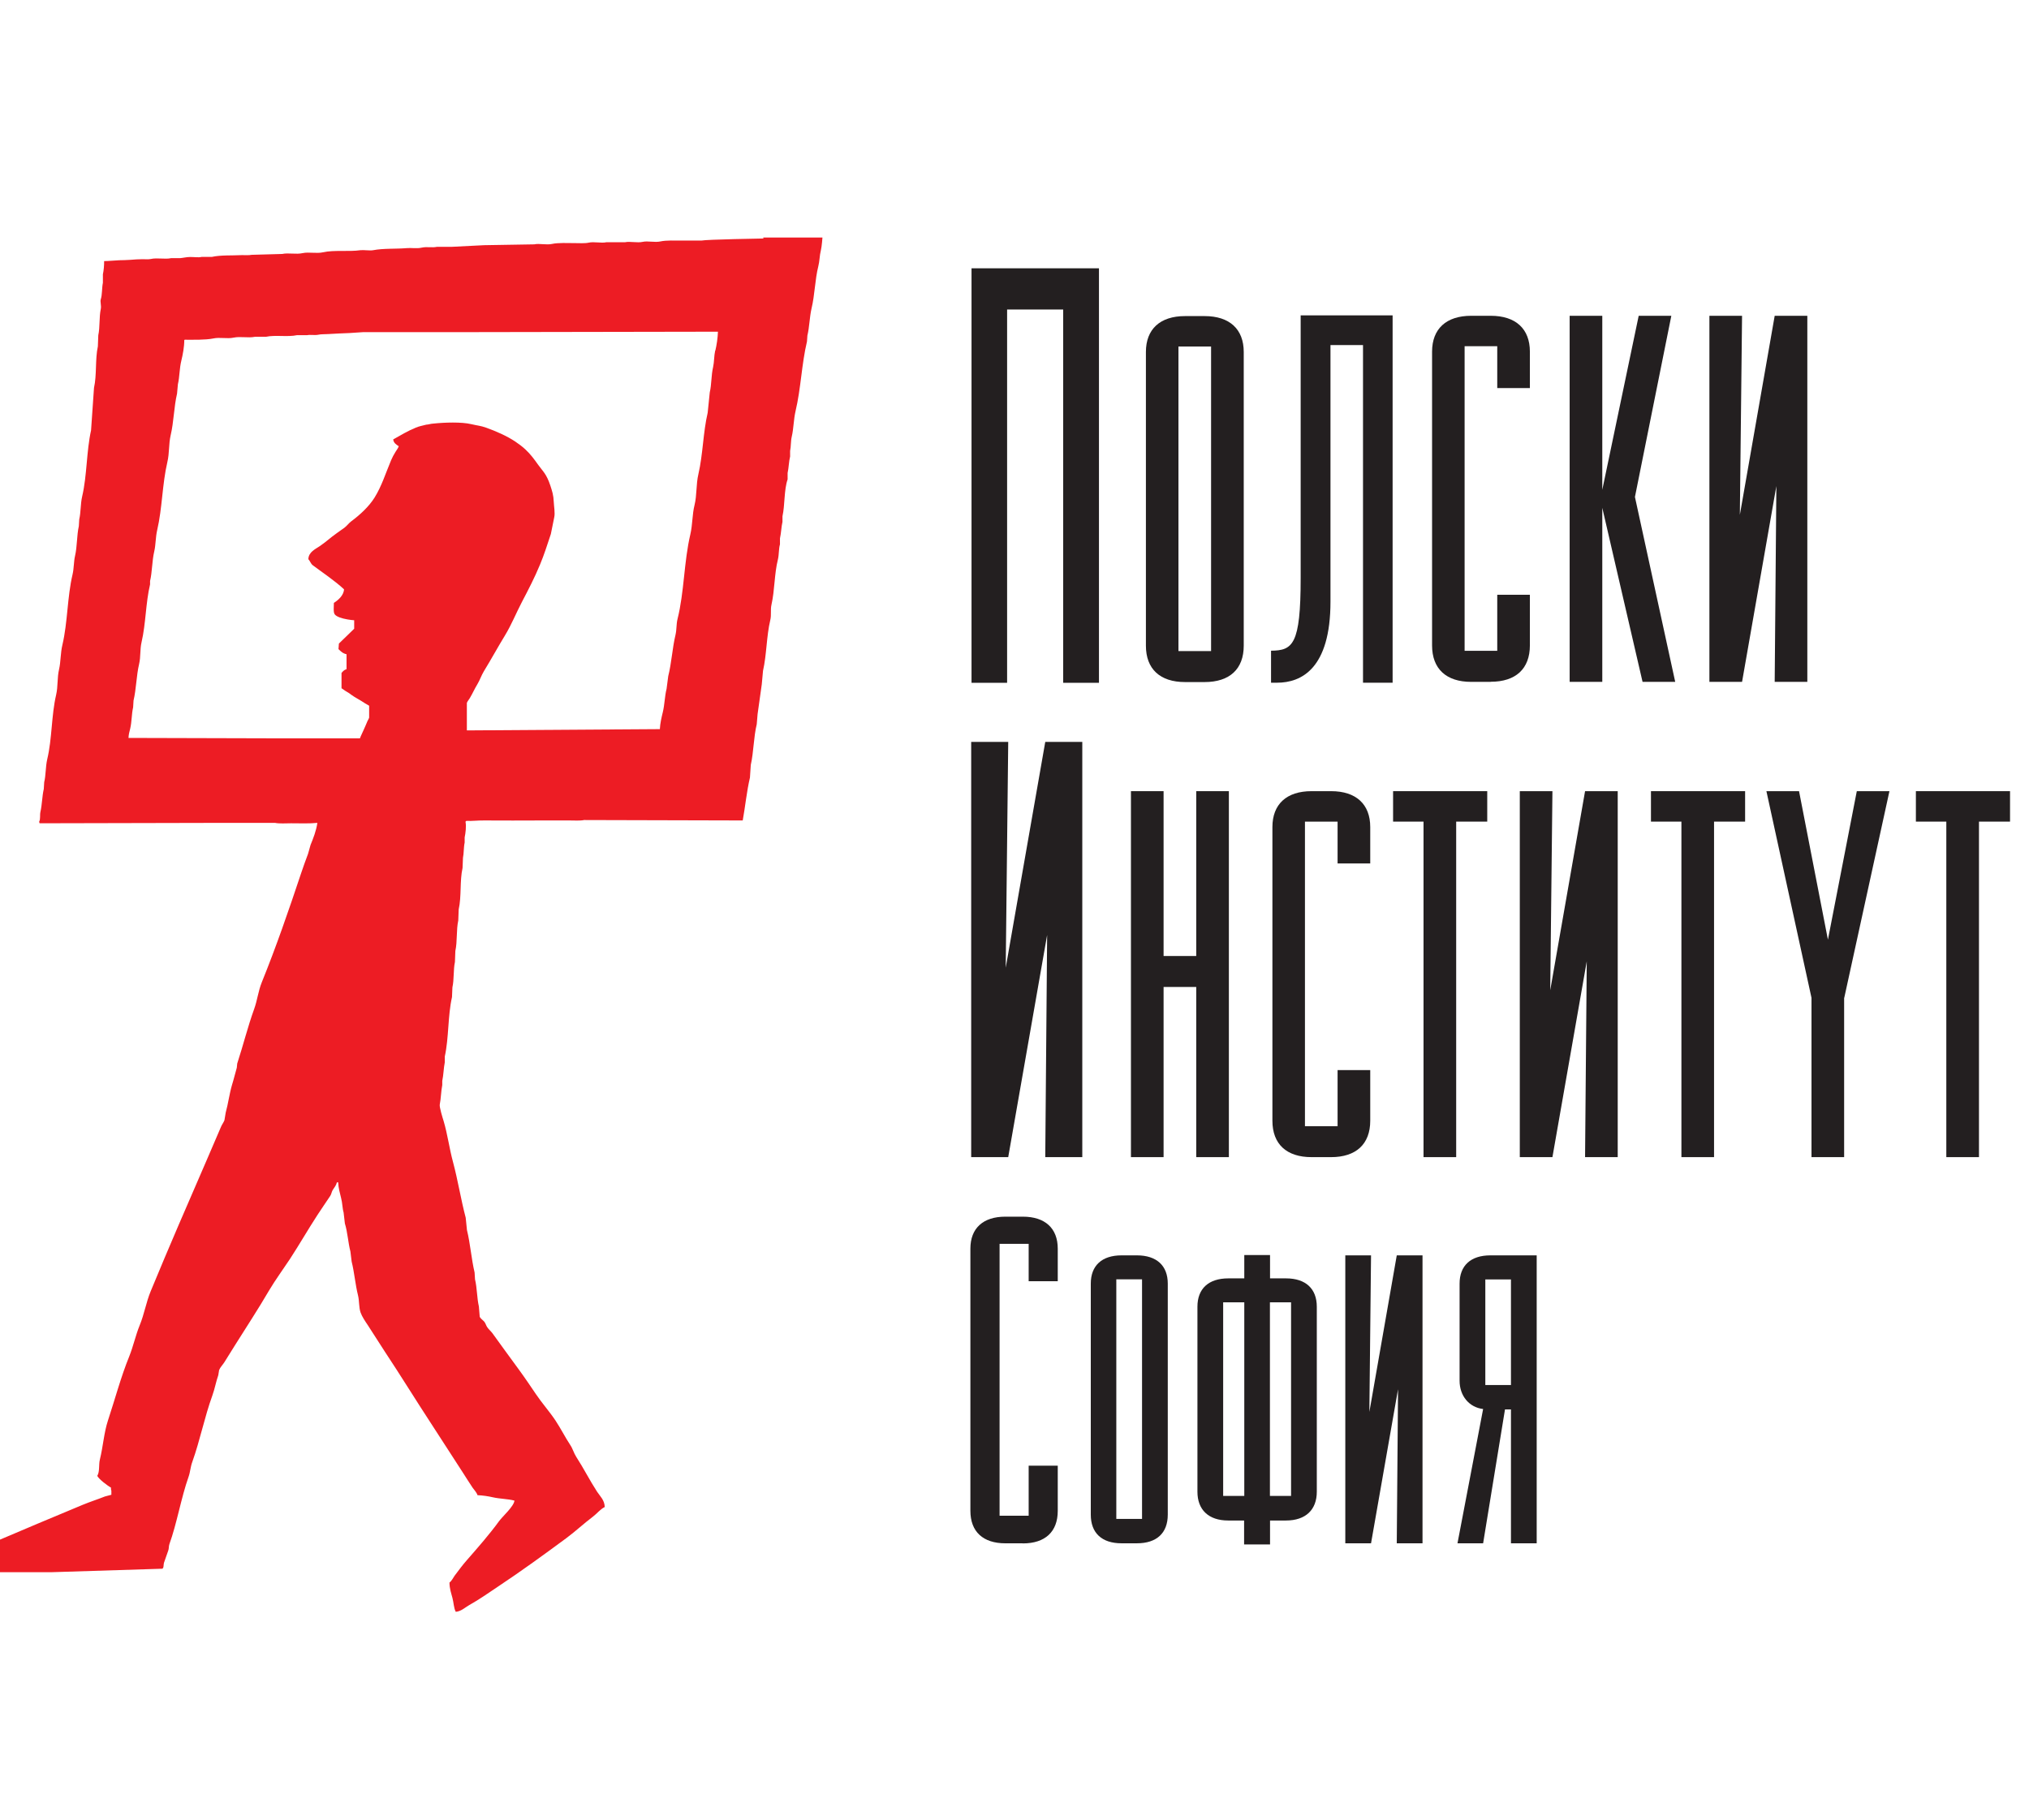
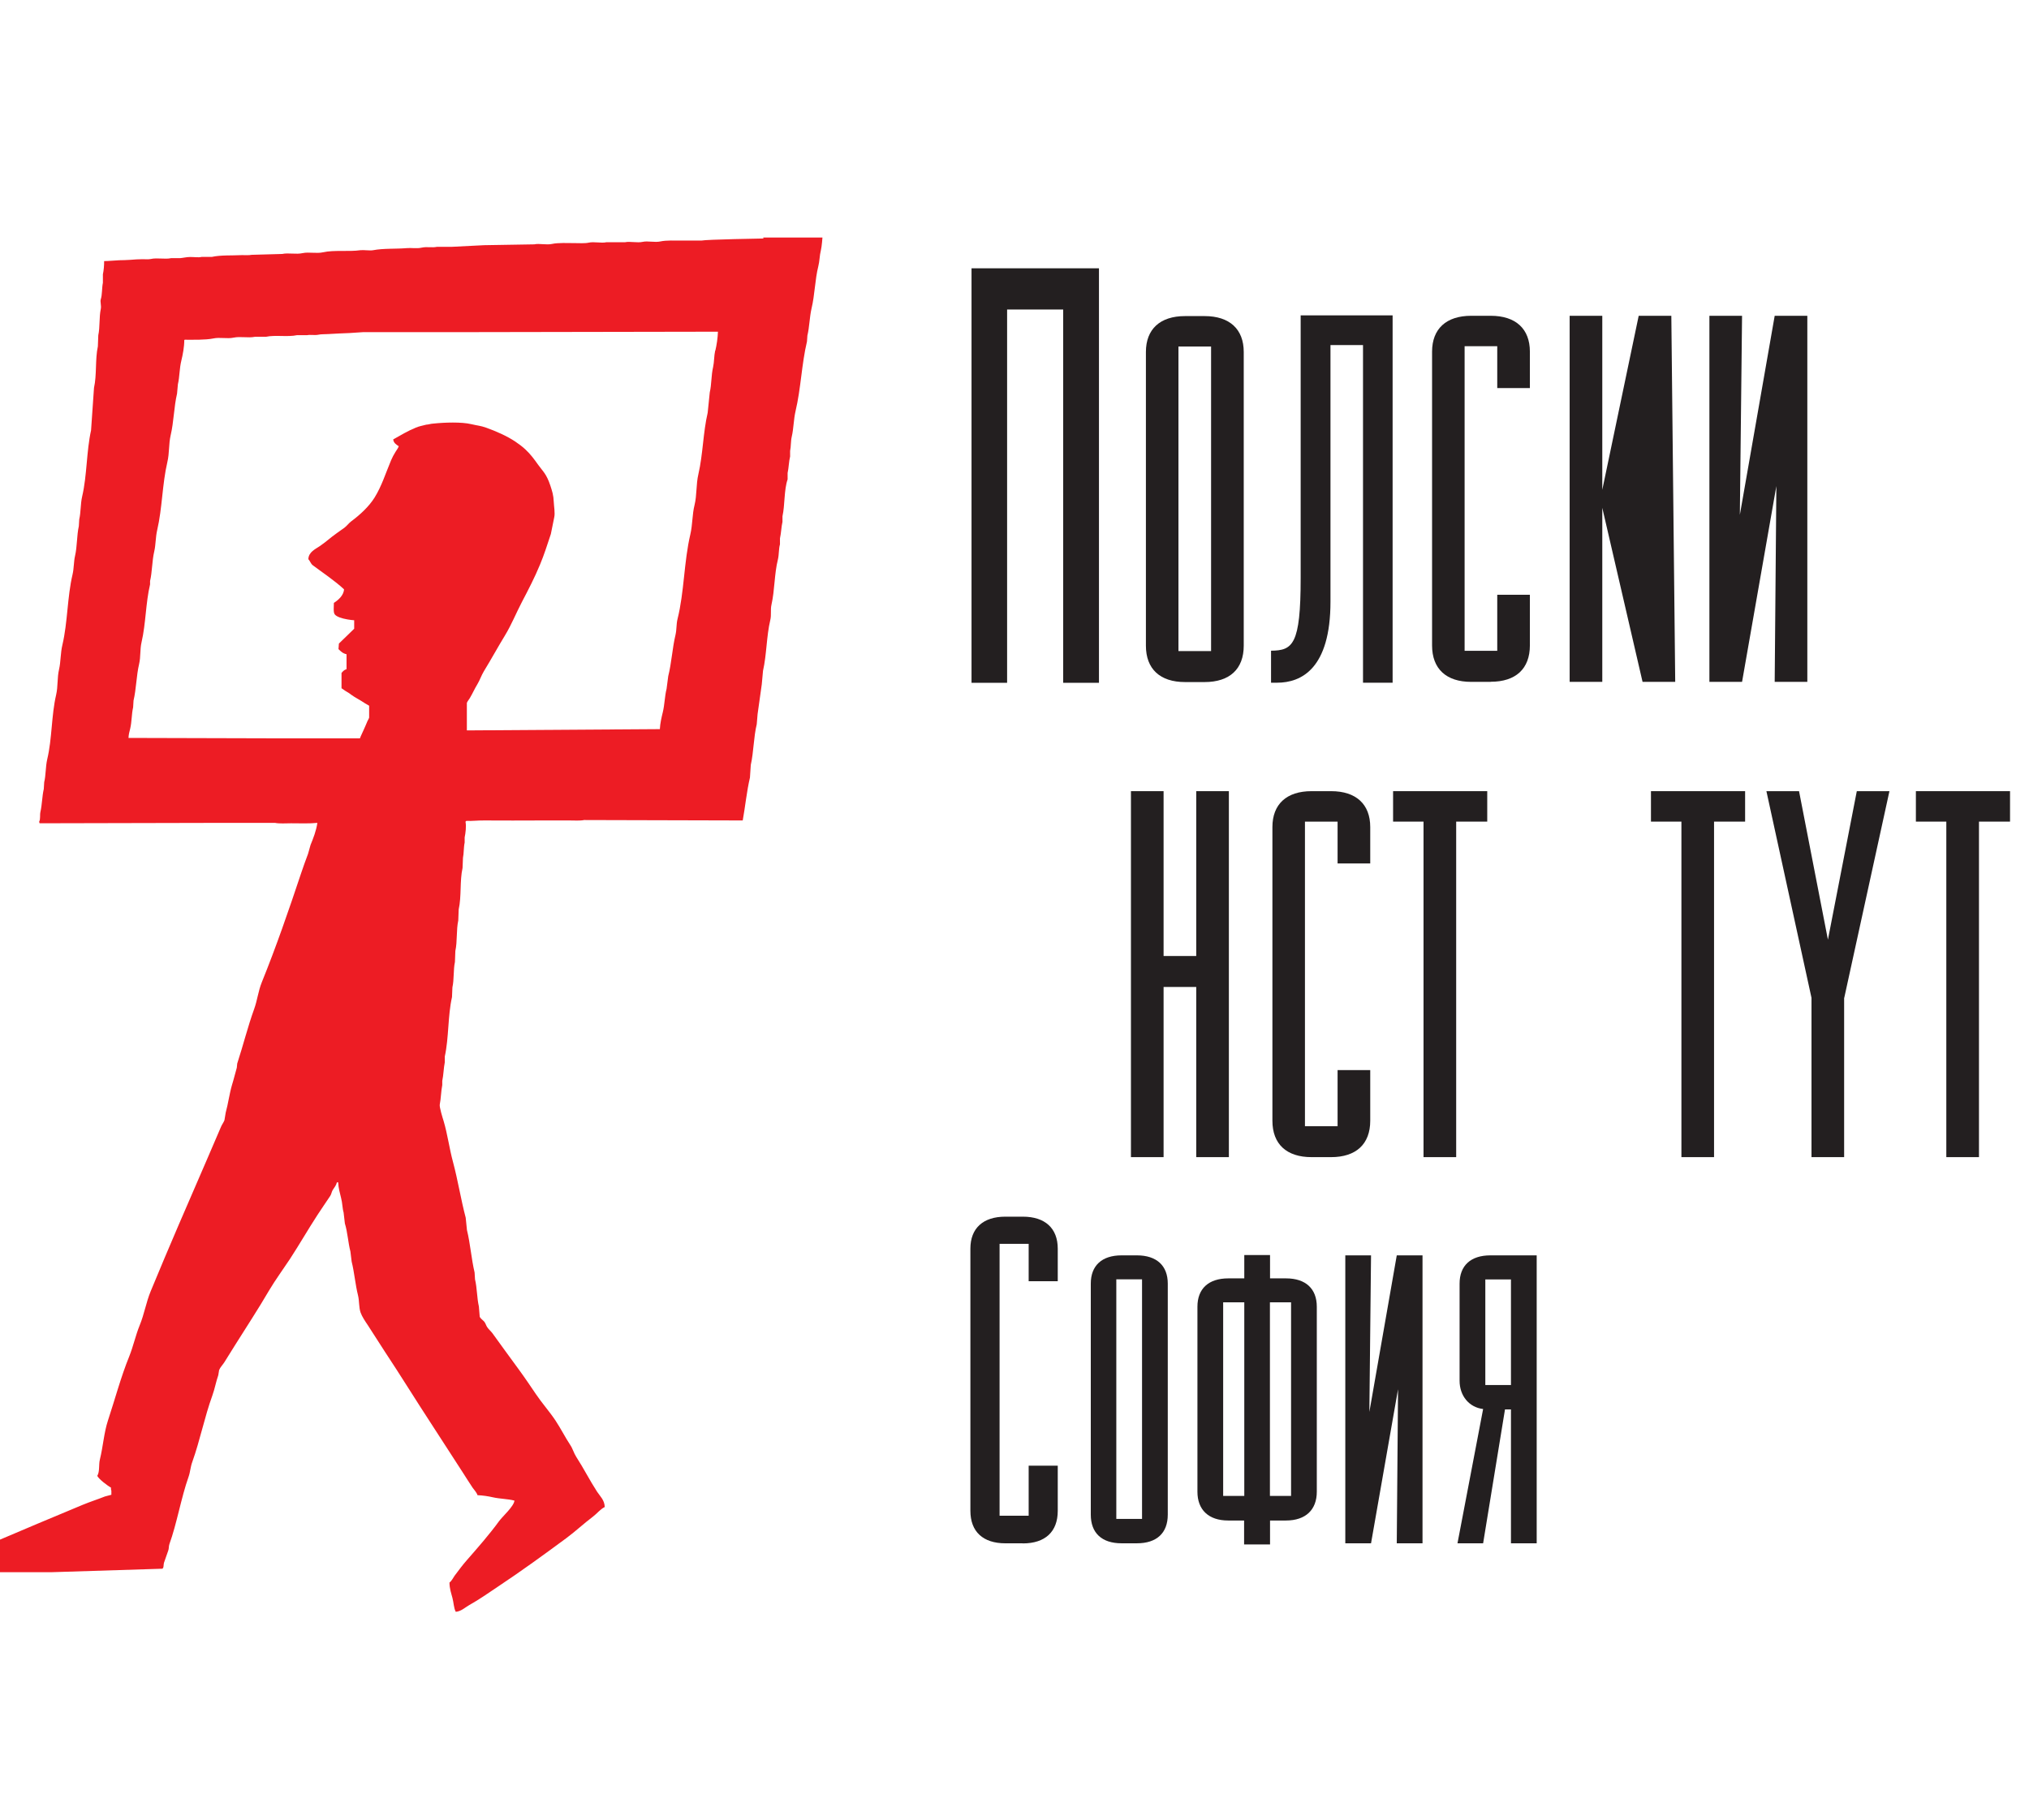
<svg xmlns="http://www.w3.org/2000/svg" width="107" height="96" viewBox="0 0 107 96" fill="none">
  <g clip-path="url(#clip0_340_7297)">
    <path fill-rule="evenodd" clip-rule="evenodd" d="M40.266 12.58C40.266 12.58 37.254 12.63 36.983 12.69H35.929C35.621 12.69 35.135 12.668 34.832 12.734C34.539 12.801 34.159 12.696 33.894 12.757C33.601 12.823 33.221 12.718 32.956 12.778H31.974C31.709 12.839 31.328 12.734 31.036 12.801C30.837 12.845 30.534 12.823 30.297 12.823C29.955 12.823 29.442 12.795 29.11 12.867C28.818 12.933 28.437 12.828 28.172 12.889C27.295 12.905 26.413 12.916 25.535 12.933C24.956 12.966 24.371 12.994 23.792 13.021H23.031C22.788 13.076 22.518 12.999 22.225 13.065C21.988 13.121 21.674 13.065 21.442 13.088C20.89 13.137 20.217 13.093 19.676 13.198C19.505 13.231 19.174 13.176 19.003 13.198C18.402 13.286 17.624 13.176 17.034 13.308C16.697 13.385 16.283 13.281 15.958 13.352C15.616 13.43 15.207 13.325 14.882 13.396C14.347 13.413 13.806 13.424 13.271 13.441C13.127 13.474 12.918 13.452 12.752 13.457C12.212 13.485 11.649 13.446 11.169 13.551H10.634C10.446 13.595 10.242 13.551 10.016 13.556C9.839 13.556 9.646 13.606 9.492 13.617H9.023C8.703 13.689 8.289 13.584 7.953 13.661C7.826 13.689 7.66 13.672 7.517 13.672C7.296 13.672 7.086 13.689 6.877 13.705C6.606 13.722 6.524 13.722 6.297 13.727C6.022 13.739 5.707 13.772 5.492 13.772C5.492 14.025 5.47 14.268 5.426 14.467V14.914C5.371 15.173 5.393 15.554 5.315 15.785C5.271 15.912 5.354 16.127 5.315 16.298C5.222 16.734 5.277 17.258 5.183 17.683C5.177 17.876 5.166 18.069 5.161 18.268C5.012 18.958 5.111 19.769 4.957 20.458C4.907 21.203 4.852 21.948 4.802 22.698C4.554 23.824 4.593 25.076 4.333 26.185C4.24 26.588 4.267 27.018 4.179 27.393C4.173 27.515 4.162 27.631 4.157 27.752C4.046 28.248 4.074 28.811 3.958 29.319C3.886 29.622 3.903 29.97 3.826 30.301C3.544 31.492 3.572 32.822 3.291 34.014C3.186 34.45 3.208 34.902 3.114 35.31C3.009 35.757 3.064 36.204 2.96 36.651C2.706 37.738 2.75 38.962 2.491 40.049C2.397 40.452 2.424 40.882 2.331 41.258C2.325 41.373 2.314 41.495 2.309 41.616C2.22 41.997 2.22 42.444 2.132 42.824C2.093 42.995 2.143 43.205 2.066 43.337C2.071 43.387 2.077 43.393 2.088 43.426C5.31 43.426 8.565 43.404 11.748 43.404H14.501C14.733 43.453 15.081 43.426 15.351 43.426C15.809 43.426 16.322 43.448 16.736 43.404C16.68 43.812 16.52 44.22 16.377 44.568C16.333 44.722 16.289 44.882 16.245 45.037C16.123 45.357 15.996 45.715 15.886 46.041C15.224 48.027 14.568 49.93 13.806 51.812C13.618 52.275 13.574 52.75 13.403 53.224C13.067 54.151 12.819 55.155 12.51 56.099C12.504 56.17 12.493 56.247 12.488 56.319C12.405 56.6 12.328 56.931 12.239 57.213C12.096 57.693 12.035 58.212 11.903 58.686C11.881 58.818 11.859 58.956 11.836 59.089C11.798 59.194 11.704 59.32 11.66 59.425C11.401 60.021 11.152 60.611 10.899 61.196C9.895 63.508 8.907 65.781 7.947 68.109C7.704 68.699 7.61 69.312 7.368 69.902C7.153 70.426 7.031 71.011 6.811 71.557C6.375 72.628 6.06 73.819 5.691 74.934C5.481 75.574 5.437 76.296 5.266 76.992C5.2 77.256 5.266 77.621 5.133 77.841C5.161 77.985 5.707 78.398 5.851 78.465C5.851 78.531 5.851 78.586 5.873 78.625V78.845C5.762 78.873 5.646 78.906 5.536 78.934C5.15 79.088 4.747 79.215 4.35 79.38C2.805 80.02 1.161 80.716 -0.367 81.367V82.928H2.761L8.559 82.746C8.648 82.702 8.615 82.536 8.648 82.431C8.714 82.249 8.802 81.984 8.868 81.802C8.918 81.681 8.89 81.571 8.935 81.444C9.321 80.385 9.558 78.983 9.939 77.913C10.038 77.637 10.038 77.389 10.143 77.107C10.546 75.982 10.788 74.741 11.197 73.615C11.329 73.251 11.39 72.881 11.511 72.539C11.528 72.451 11.539 72.363 11.555 72.269C11.61 72.126 11.743 71.993 11.825 71.866C12.013 71.563 12.201 71.265 12.383 70.972C12.995 69.996 13.613 69.058 14.192 68.065C14.523 67.508 14.932 66.951 15.29 66.41C15.792 65.638 16.239 64.86 16.741 64.087C16.956 63.756 17.194 63.414 17.414 63.083C17.48 62.984 17.486 62.868 17.547 62.769C17.624 62.647 17.729 62.526 17.767 62.366H17.834C17.845 62.658 17.927 62.945 17.988 63.193C18.06 63.458 18.054 63.734 18.12 63.955C18.142 64.148 18.165 64.341 18.187 64.534C18.33 64.986 18.358 65.555 18.479 66.013C18.501 66.189 18.523 66.371 18.545 66.548C18.689 67.121 18.738 67.767 18.882 68.335C18.953 68.633 18.92 68.948 19.014 69.229C19.091 69.45 19.268 69.709 19.395 69.897C19.698 70.366 19.991 70.829 20.289 71.287C21.133 72.561 21.916 73.836 22.749 75.11C23.312 75.965 23.858 76.837 24.427 77.703C24.587 77.951 24.747 78.211 24.918 78.465C25 78.586 25.133 78.713 25.182 78.867C25.458 78.878 25.745 78.922 25.988 78.978C26.38 79.066 26.793 79.061 27.13 79.154C27.097 79.463 26.506 79.982 26.324 80.23C25.806 80.942 25.204 81.626 24.625 82.288C24.41 82.531 24.167 82.856 23.974 83.115C23.886 83.237 23.825 83.386 23.704 83.474C23.704 83.794 23.792 84.026 23.858 84.28C23.93 84.544 23.924 84.809 24.035 85.019C24.322 84.997 24.542 84.776 24.752 84.66C25.287 84.362 25.756 84.026 26.253 83.695C27.5 82.867 28.691 82.001 29.877 81.124C30.352 80.771 30.788 80.362 31.262 80.004C31.472 79.849 31.648 79.612 31.891 79.491C31.88 79.121 31.643 78.922 31.488 78.685C31.097 78.084 30.777 77.444 30.39 76.848C30.258 76.644 30.208 76.423 30.076 76.225C29.8 75.805 29.574 75.353 29.293 74.928C28.978 74.454 28.581 74.012 28.266 73.543C27.963 73.097 27.671 72.661 27.351 72.225C26.893 71.596 26.424 70.961 25.966 70.321C25.889 70.217 25.767 70.117 25.695 70.007C25.629 69.913 25.613 69.808 25.541 69.72C25.475 69.637 25.337 69.555 25.298 69.45C25.282 69.273 25.271 69.091 25.254 68.915C25.149 68.462 25.16 67.933 25.05 67.48C25.044 67.359 25.033 67.243 25.028 67.121C24.857 66.399 24.802 65.599 24.625 64.882L24.559 64.231C24.305 63.271 24.151 62.267 23.886 61.279C23.698 60.589 23.604 59.839 23.395 59.133C23.351 58.995 23.163 58.394 23.191 58.261C23.257 57.941 23.257 57.555 23.323 57.235V57.014C23.389 56.711 23.395 56.33 23.456 56.032V55.729C23.676 54.725 23.61 53.599 23.836 52.595C23.842 52.424 23.853 52.253 23.858 52.082C23.952 51.663 23.902 51.155 23.991 50.741C23.996 50.548 24.007 50.355 24.013 50.162C24.123 49.66 24.057 49.059 24.167 48.551C24.173 48.358 24.184 48.165 24.189 47.972C24.344 47.277 24.239 46.477 24.393 45.782C24.404 45.605 24.41 45.423 24.415 45.246C24.465 45.02 24.448 44.695 24.504 44.441V44.171C24.553 43.939 24.598 43.58 24.548 43.343C24.564 43.327 24.575 43.315 24.592 43.299C24.918 43.315 25.182 43.271 25.552 43.277C26.534 43.288 27.549 43.277 28.548 43.277H30.043C30.291 43.277 30.595 43.299 30.804 43.255C33.59 43.26 36.382 43.271 39.168 43.277C39.3 42.554 39.378 41.738 39.549 41.015C39.565 40.794 39.576 40.568 39.593 40.347C39.747 39.663 39.742 38.88 39.907 38.201C39.924 38.025 39.935 37.843 39.952 37.666C40.029 37.142 40.1 36.623 40.172 36.099C40.194 35.862 40.216 35.625 40.238 35.382C40.431 34.532 40.42 33.556 40.619 32.717C40.691 32.425 40.619 32.171 40.685 31.89C40.856 31.139 40.834 30.262 41.022 29.517C41.088 29.247 41.06 28.955 41.132 28.712V28.397C41.193 28.133 41.204 27.779 41.264 27.526V27.233C41.397 26.637 41.342 25.837 41.535 25.286V24.949C41.596 24.679 41.601 24.331 41.667 24.078V23.785C41.717 23.553 41.695 23.277 41.755 23.024C41.855 22.593 41.849 22.136 41.954 21.683C42.236 20.502 42.274 19.195 42.556 18.014C42.561 17.909 42.572 17.805 42.578 17.7C42.688 17.247 42.688 16.751 42.798 16.265C42.969 15.554 42.975 14.759 43.157 14.031C43.223 13.777 43.218 13.485 43.289 13.203C43.339 13.005 43.372 12.53 43.372 12.53H40.244L40.266 12.58ZM37.717 18.483C37.651 18.781 37.667 19.084 37.607 19.355C37.502 19.802 37.529 20.276 37.43 20.695C37.392 21.054 37.353 21.413 37.32 21.771C37.077 22.803 37.072 23.967 36.829 25.015C36.702 25.556 36.757 26.113 36.625 26.648C36.503 27.134 36.525 27.675 36.404 28.193C36.067 29.622 36.084 31.239 35.731 32.645C35.659 32.938 35.692 33.192 35.621 33.495C35.455 34.19 35.416 34.968 35.24 35.663C35.212 35.889 35.179 36.11 35.152 36.336C35.052 36.728 35.052 37.158 34.953 37.567C34.887 37.837 34.81 38.168 34.798 38.46C31.405 38.483 28.012 38.505 24.62 38.527V37.076C24.647 36.993 24.735 36.899 24.774 36.827C24.923 36.579 25.033 36.32 25.177 36.088C25.309 35.867 25.381 35.636 25.513 35.415C25.894 34.792 26.253 34.135 26.633 33.512C26.975 32.949 27.218 32.337 27.527 31.746C27.864 31.106 28.2 30.455 28.482 29.771C28.697 29.258 28.862 28.728 29.05 28.166C29.11 27.873 29.171 27.586 29.226 27.294C29.282 27.062 29.21 26.693 29.204 26.488C29.188 26.097 29.116 25.904 29.022 25.611C28.812 24.977 28.619 24.855 28.382 24.519C28.162 24.21 27.974 23.956 27.72 23.719C27.566 23.57 27.356 23.415 27.168 23.288C26.738 23.002 26.181 22.753 25.64 22.56C25.331 22.45 25.199 22.456 24.851 22.373C24.338 22.251 23.45 22.279 22.832 22.345C22.744 22.345 22.567 22.4 22.479 22.4C22.236 22.466 22.131 22.472 21.922 22.56C21.508 22.726 21.122 22.963 20.736 23.178C20.752 23.36 20.907 23.46 21.028 23.537C20.995 23.647 20.918 23.73 20.857 23.835C20.769 23.973 20.686 24.133 20.625 24.276C20.333 24.971 20.129 25.639 19.753 26.246C19.45 26.731 18.976 27.162 18.523 27.498C18.396 27.592 18.291 27.741 18.165 27.835C18.098 27.884 17.85 28.055 17.778 28.11C17.387 28.386 17.271 28.524 16.874 28.8C16.642 28.96 16.272 29.114 16.261 29.495C16.349 29.584 16.388 29.733 16.487 29.81C17.045 30.229 17.635 30.615 18.142 31.084C18.126 31.415 17.823 31.663 17.607 31.801C17.607 31.983 17.569 32.298 17.651 32.403C17.74 32.53 18.027 32.623 18.325 32.673C18.429 32.69 18.606 32.717 18.678 32.717V33.164C18.407 33.423 18.142 33.688 17.872 33.947C17.867 34.047 17.856 34.141 17.85 34.24C17.971 34.356 18.076 34.466 18.275 34.51V35.294C18.203 35.338 18.192 35.305 18.065 35.432C18.06 35.432 18.016 35.498 18.01 35.498V36.303C18.054 36.336 18.131 36.386 18.203 36.436C18.275 36.48 18.341 36.518 18.391 36.551C18.49 36.618 18.589 36.7 18.694 36.761C18.827 36.838 18.926 36.894 19.058 36.976C19.174 37.054 19.334 37.153 19.467 37.225V37.854C19.433 37.953 19.389 37.997 19.351 38.102C19.296 38.245 19.224 38.389 19.158 38.543C19.108 38.665 19.02 38.83 18.981 38.946C18.86 38.946 18.639 38.946 18.457 38.946C18.165 38.946 17.883 38.946 17.607 38.946H14.876C12.179 38.94 9.475 38.929 6.777 38.924C6.783 38.736 6.827 38.593 6.866 38.433C6.954 38.058 6.937 37.666 7.02 37.313C7.026 37.191 7.037 37.076 7.042 36.954C7.186 36.347 7.191 35.641 7.335 35.029C7.428 34.632 7.373 34.267 7.467 33.865C7.693 32.888 7.682 31.796 7.914 30.825V30.648C8.03 30.152 8.013 29.606 8.135 29.081C8.217 28.728 8.201 28.342 8.289 27.962C8.559 26.808 8.554 25.534 8.824 24.381C8.94 23.895 8.89 23.432 9.001 22.952C9.166 22.257 9.172 21.457 9.337 20.762C9.354 20.596 9.365 20.431 9.381 20.271C9.475 19.873 9.459 19.443 9.564 19.018C9.641 18.698 9.718 18.301 9.718 17.942L9.74 17.92C10.181 17.92 10.844 17.937 11.241 17.854C11.594 17.777 11.986 17.882 12.316 17.81C12.686 17.733 13.094 17.838 13.437 17.766H14.016C14.529 17.656 15.158 17.788 15.671 17.678H16.206C16.36 17.645 16.603 17.694 16.785 17.656C16.929 17.622 17.138 17.634 17.293 17.622C17.707 17.595 18.032 17.584 18.435 17.567C18.656 17.556 18.865 17.534 19.18 17.518H25.243C29.535 17.518 33.601 17.496 37.861 17.496C37.849 17.832 37.794 18.202 37.723 18.5L37.717 18.483Z" fill="#ED1C24" />
    <path d="M51.234 14.152V36.016H53.11V16.326H56.067V36.016H57.954V14.152H51.234Z" fill="#231F20" />
    <path d="M63.525 35.977H62.494C61.175 35.977 60.43 35.288 60.43 34.058V18.566C60.43 17.363 61.175 16.673 62.494 16.673H63.525C64.844 16.673 65.589 17.363 65.589 18.566V34.058C65.589 35.293 64.844 35.977 63.525 35.977ZM63.867 18.279H62.146V34.344H63.867V18.279Z" fill="#231F20" />
    <path d="M68.591 16.635V30.494C68.591 34.014 68.171 34.312 67.029 34.323V36.011H67.349C68.624 36.011 70.163 35.272 70.163 31.735V18.202H71.879V36.011H73.44V16.635H68.591Z" fill="#231F20" />
    <path d="M78.616 35.967H77.584C76.266 35.967 75.521 35.277 75.521 34.047V18.549C75.521 17.347 76.266 16.657 77.584 16.657H78.616C79.935 16.657 80.679 17.347 80.679 18.549V20.469H78.958V18.262H77.237V34.328H78.958V31.371H80.679V34.041C80.679 35.277 79.935 35.961 78.616 35.961V35.967Z" fill="#231F20" />
-     <path d="M86.621 35.967L84.497 26.786V35.967H82.776V16.657H84.497V25.837L86.417 16.657H88.138L86.219 26.213L88.343 35.967H86.621Z" fill="#231F20" />
+     <path d="M86.621 35.967L84.497 26.786V35.967H82.776V16.657H84.497V25.837L86.417 16.657H88.138L88.343 35.967H86.621Z" fill="#231F20" />
    <path d="M90.146 35.967V16.657H91.868L91.752 27.156L93.589 16.657H95.31V35.967H93.589L93.677 25.639L91.868 35.967H90.146Z" fill="#231F20" />
-     <path d="M51.216 61.036V39.134H53.169L53.037 51.045L55.122 39.134H57.075V61.036H55.122L55.221 49.318L53.169 61.036H51.216Z" fill="#231F20" />
    <path d="M63.084 61.036V52.06H61.362V61.036H59.641V41.732H61.362V50.427H63.084V41.732H64.805V61.036H63.084Z" fill="#231F20" />
    <path d="M70.196 61.036H69.164C67.846 61.036 67.101 60.347 67.101 59.117V43.625C67.101 42.422 67.846 41.732 69.164 41.732H70.196C71.515 41.732 72.26 42.422 72.26 43.625V45.544H70.538V43.338H68.817V59.403H70.538V56.446H72.26V59.117C72.26 60.347 71.515 61.036 70.196 61.036Z" fill="#231F20" />
    <path d="M76.792 43.338V61.036H75.07V43.338H73.465V41.732H78.43V43.338H76.792Z" fill="#231F20" />
-     <path d="M80.147 61.036V41.732H81.868L81.752 52.231L83.589 41.732H85.311V61.036H83.589L83.678 50.708L81.868 61.036H80.147Z" fill="#231F20" />
    <path d="M90.391 43.338V61.036H88.67V43.338H87.064V41.732H92.029V43.338H90.391Z" fill="#231F20" />
    <path d="M97.251 52.634V61.036H95.53V52.634L93.152 41.732H94.873L96.396 49.566L97.919 41.732H99.64L97.257 52.634H97.251Z" fill="#231F20" />
    <path d="M104.362 43.338V61.036H102.64V43.338H101.035V41.732H106V43.338H104.362Z" fill="#231F20" />
    <path d="M53.938 81.406H53.017C51.841 81.406 51.174 80.793 51.174 79.69V65.864C51.174 64.788 51.841 64.176 53.017 64.176H53.938C55.113 64.176 55.781 64.788 55.781 65.864V67.58H54.247V65.61H52.713V79.949H54.247V77.312H55.781V79.695C55.781 80.799 55.113 81.411 53.938 81.411V81.406Z" fill="#231F20" />
    <path d="M59.956 81.405H59.145C58.107 81.405 57.523 80.865 57.523 79.894V67.707C57.523 66.758 58.107 66.217 59.145 66.217H59.956C60.993 66.217 61.583 66.758 61.583 67.707V79.894C61.583 80.865 60.998 81.405 59.956 81.405ZM60.226 67.48H58.869V80.12H60.226V67.48Z" fill="#231F20" />
    <path d="M70.945 81.405V66.217H72.302L72.214 74.476L73.659 66.217H75.017V81.405H73.659L73.726 73.279L72.302 81.405H70.945Z" fill="#231F20" />
    <path d="M76.861 81.406L78.213 74.322C77.468 74.234 76.972 73.621 76.972 72.832V67.707C76.972 66.758 77.557 66.217 78.599 66.217H81.038V81.406H79.681V74.344H79.366L78.213 81.406H76.861ZM78.329 73.058H79.681V67.486H78.329V73.058Z" fill="#231F20" />
    <path d="M67.82 67.431H66.976V66.201H65.618V67.431H64.774C63.737 67.431 63.147 67.972 63.147 68.926V78.686C63.147 79.635 63.732 80.203 64.769 80.203H65.608V81.466H66.976V80.203H67.814C68.857 80.203 69.442 79.635 69.442 78.686V68.926C69.442 67.977 68.857 67.431 67.82 67.431ZM64.504 78.906V68.694H65.618V78.906H64.504ZM68.085 78.906H66.97V68.694H68.085V78.906Z" fill="#231F20" />
  </g>
  <defs>
    <clipPath id="clip0_340_7297">
      <rect width="107" height="96" fill="white" />
    </clipPath>
  </defs>
</svg>